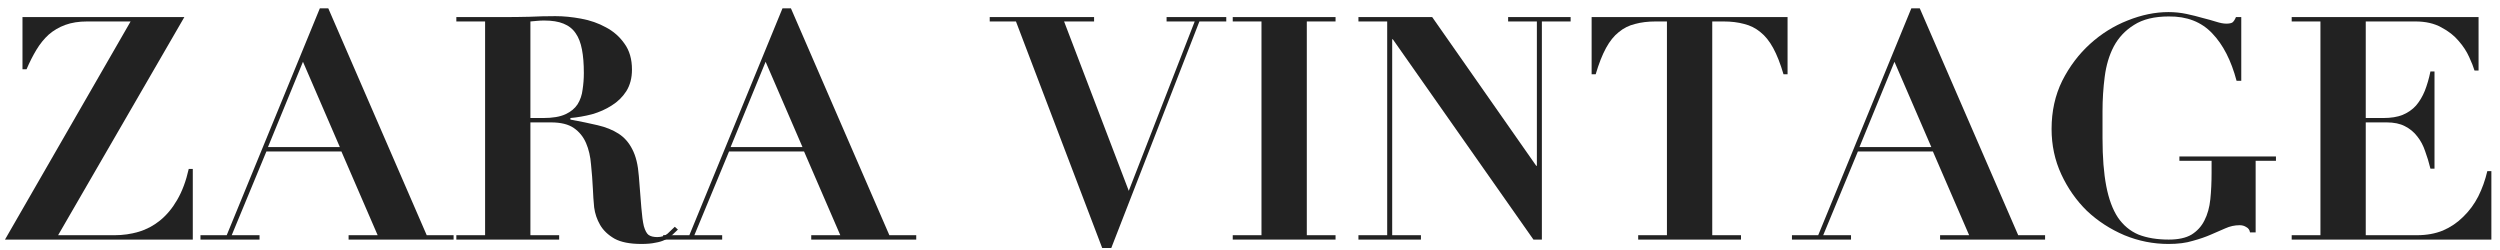
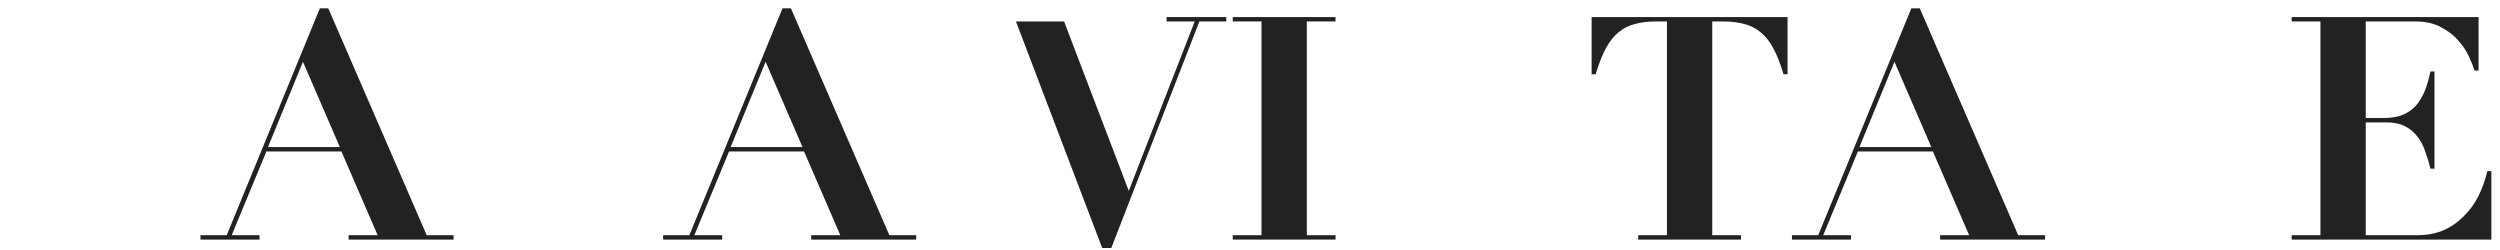
<svg xmlns="http://www.w3.org/2000/svg" width="240" height="24" viewBox="0 0 240 24" fill="none">
-   <path d="M12.538 2.06L0.478 23H18.508V16.22H18.118C17.858 17.38 17.488 18.37 17.008 19.19C16.548 19.99 15.998 20.65 15.358 21.17C14.738 21.67 14.058 22.03 13.318 22.25C12.578 22.47 11.808 22.58 11.008 22.58H5.578L17.698 1.64H2.158V6.65H2.548C2.848 5.95 3.168 5.32 3.508 4.76C3.848 4.2 4.238 3.72 4.678 3.32C5.138 2.92 5.668 2.61 6.268 2.39C6.868 2.17 7.568 2.06 8.368 2.06H12.538Z" fill="#222222" />
  <path d="M29.085 5.93L32.625 14.12H25.725L29.085 5.93ZM19.245 22.58V23H24.915V22.58H22.245L25.575 14.54H32.775L36.255 22.58H33.465V23H43.545V22.58H40.965L31.515 0.8H30.705L21.765 22.58H19.245Z" fill="#222222" />
-   <path d="M50.919 11.33V2.06C51.139 2.04 51.359 2.02 51.579 2C51.799 1.98 52.019 1.97 52.239 1.97C52.999 1.97 53.619 2.07 54.099 2.27C54.599 2.47 54.989 2.78 55.269 3.2C55.549 3.6 55.749 4.12 55.869 4.76C55.989 5.38 56.049 6.13 56.049 7.01C56.049 7.55 56.009 8.08 55.929 8.6C55.869 9.12 55.709 9.59 55.449 10.01C55.189 10.41 54.799 10.73 54.279 10.97C53.759 11.21 53.049 11.33 52.149 11.33H50.919ZM46.569 2.06V22.58H43.809V23H53.679V22.58H50.919V11.75H52.899C53.839 11.75 54.569 11.93 55.089 12.29C55.609 12.65 55.999 13.13 56.259 13.73C56.519 14.33 56.679 15.02 56.739 15.8C56.819 16.56 56.879 17.35 56.919 18.17C56.939 18.71 56.979 19.29 57.039 19.91C57.119 20.51 57.309 21.07 57.609 21.59C57.909 22.11 58.369 22.55 58.989 22.91C59.609 23.25 60.469 23.42 61.569 23.42C62.109 23.42 62.559 23.38 62.919 23.3C63.279 23.24 63.579 23.15 63.819 23.03C64.079 22.91 64.299 22.77 64.479 22.61C64.679 22.43 64.879 22.24 65.079 22.04L64.779 21.77C64.579 21.97 64.349 22.19 64.089 22.43C63.829 22.65 63.499 22.76 63.099 22.76C62.739 22.76 62.459 22.69 62.259 22.55C62.079 22.41 61.929 22.13 61.809 21.71C61.709 21.29 61.629 20.7 61.569 19.94C61.509 19.18 61.429 18.17 61.329 16.91C61.249 15.83 61.039 14.97 60.699 14.33C60.379 13.69 59.939 13.19 59.379 12.83C58.819 12.47 58.149 12.2 57.369 12.02C56.609 11.84 55.739 11.66 54.759 11.48V11.33C55.439 11.27 56.129 11.15 56.829 10.97C57.529 10.77 58.159 10.49 58.719 10.13C59.299 9.77 59.769 9.31 60.129 8.75C60.489 8.17 60.669 7.48 60.669 6.68C60.669 5.68 60.429 4.85 59.949 4.19C59.489 3.53 58.899 3.01 58.179 2.63C57.459 2.23 56.659 1.95 55.779 1.79C54.919 1.63 54.099 1.55 53.319 1.55C52.479 1.55 51.649 1.57 50.829 1.61C50.009 1.63 49.179 1.64 48.339 1.64H43.809V2.06H46.569Z" fill="#222222" />
  <path d="M73.499 5.93L77.039 14.12H70.139L73.499 5.93ZM63.659 22.58V23H69.329V22.58H66.659L69.989 14.54H77.189L80.669 22.58H77.879V23H87.959V22.58H85.379L75.929 0.8H75.119L66.179 22.58H63.659Z" fill="#222222" />
-   <path d="M95.013 1.64V2.06H97.532L105.812 23.81H106.682L115.142 2.06H117.722V1.64H111.992V2.06H114.692L108.362 18.32L102.152 2.06H105.032V1.64H95.013Z" fill="#222222" />
+   <path d="M95.013 1.64V2.06H97.532L105.812 23.81H106.682L115.142 2.06H117.722V1.64H111.992V2.06H114.692L108.362 18.32L102.152 2.06H105.032H95.013Z" fill="#222222" />
  <path d="M118.343 1.64V2.06H121.103V22.58H118.343V23H128.213V22.58H125.453V2.06H128.213V1.64H118.343Z" fill="#222222" />
-   <path d="M130.41 1.64V2.06H133.17V22.58H130.41V23H136.41V22.58H133.65V3.77H133.71L147.21 23H148.02V2.06H150.78V1.64H144.78V2.06H147.54V15.92H147.48L137.49 1.64H130.41Z" fill="#222222" />
  <path d="M160.026 2.06V22.58H157.266V23H167.136V22.58H164.376V2.06H165.456C166.196 2.06 166.856 2.14 167.436 2.3C168.016 2.44 168.536 2.7 168.996 3.08C169.456 3.44 169.866 3.95 170.226 4.61C170.586 5.27 170.916 6.11 171.216 7.13H171.606V1.64H152.796V7.13H153.186C153.486 6.11 153.816 5.27 154.176 4.61C154.536 3.95 154.946 3.44 155.406 3.08C155.866 2.7 156.386 2.44 156.966 2.3C157.546 2.14 158.206 2.06 158.946 2.06H160.026Z" fill="#222222" />
  <path d="M181.868 5.93L185.408 14.12H178.508L181.868 5.93ZM172.028 22.58V23H177.698V22.58H175.028L178.358 14.54H185.558L189.038 22.58H186.248V23H196.328V22.58H193.748L184.298 0.8H183.488L174.548 22.58H172.028Z" fill="#222222" />
-   <path d="M215.162 7.76V1.64H214.652C214.552 1.88 214.442 2.05 214.322 2.15C214.202 2.23 214.002 2.27 213.722 2.27C213.462 2.27 213.142 2.21 212.762 2.09C212.382 1.97 211.952 1.85 211.472 1.73C210.992 1.59 210.472 1.46 209.912 1.34C209.352 1.22 208.772 1.16 208.172 1.16C206.892 1.16 205.582 1.43 204.242 1.97C202.922 2.49 201.722 3.24 200.642 4.22C199.562 5.2 198.672 6.38 197.972 7.76C197.292 9.14 196.952 10.68 196.952 12.38C196.952 13.94 197.262 15.39 197.882 16.73C198.502 18.07 199.322 19.24 200.342 20.24C201.382 21.22 202.582 22 203.942 22.58C205.302 23.14 206.712 23.42 208.172 23.42C209.092 23.42 209.872 23.32 210.512 23.12C211.172 22.94 211.752 22.74 212.252 22.52C212.752 22.3 213.212 22.1 213.632 21.92C214.072 21.72 214.532 21.62 215.012 21.62C215.252 21.62 215.462 21.68 215.642 21.8C215.842 21.9 215.962 22.07 216.002 22.31H216.542V15.44H218.492V15.02H209.222V15.44H212.312V16.58C212.312 17.5 212.272 18.35 212.192 19.13C212.112 19.91 211.922 20.59 211.622 21.17C211.342 21.73 210.932 22.18 210.392 22.52C209.852 22.84 209.122 23 208.202 23C207.082 23 206.112 22.84 205.292 22.52C204.492 22.18 203.832 21.63 203.312 20.87C202.812 20.11 202.442 19.11 202.202 17.87C201.962 16.63 201.842 15.1 201.842 13.28V10.67C201.842 9.55 201.912 8.45 202.052 7.37C202.192 6.27 202.482 5.3 202.922 4.46C203.382 3.6 204.032 2.91 204.872 2.39C205.712 1.85 206.822 1.58 208.202 1.58C209.942 1.56 211.332 2.1 212.372 3.2C213.412 4.28 214.192 5.8 214.712 7.76H215.162Z" fill="#222222" />
  <path d="M220.002 1.64V2.06H222.762V22.58H220.002V23H239.172V16.43H238.782C238.582 17.29 238.292 18.1 237.912 18.86C237.532 19.6 237.052 20.25 236.472 20.81C235.912 21.37 235.262 21.81 234.522 22.13C233.782 22.43 232.952 22.58 232.032 22.58H227.112V11.75H229.122C229.822 11.75 230.402 11.87 230.862 12.11C231.342 12.35 231.742 12.68 232.062 13.1C232.382 13.5 232.632 13.97 232.812 14.51C233.012 15.05 233.182 15.61 233.322 16.19H233.712V6.86H233.322C233.182 7.54 233.002 8.16 232.782 8.72C232.562 9.26 232.282 9.73 231.942 10.13C231.602 10.51 231.172 10.81 230.652 11.03C230.152 11.23 229.532 11.33 228.792 11.33H227.112V2.06H231.882C232.862 2.06 233.692 2.25 234.372 2.63C235.052 2.99 235.602 3.42 236.022 3.92C236.462 4.42 236.802 4.94 237.042 5.48C237.282 6 237.452 6.43 237.552 6.77H237.942V1.64H220.002Z" fill="#222222" />
</svg>